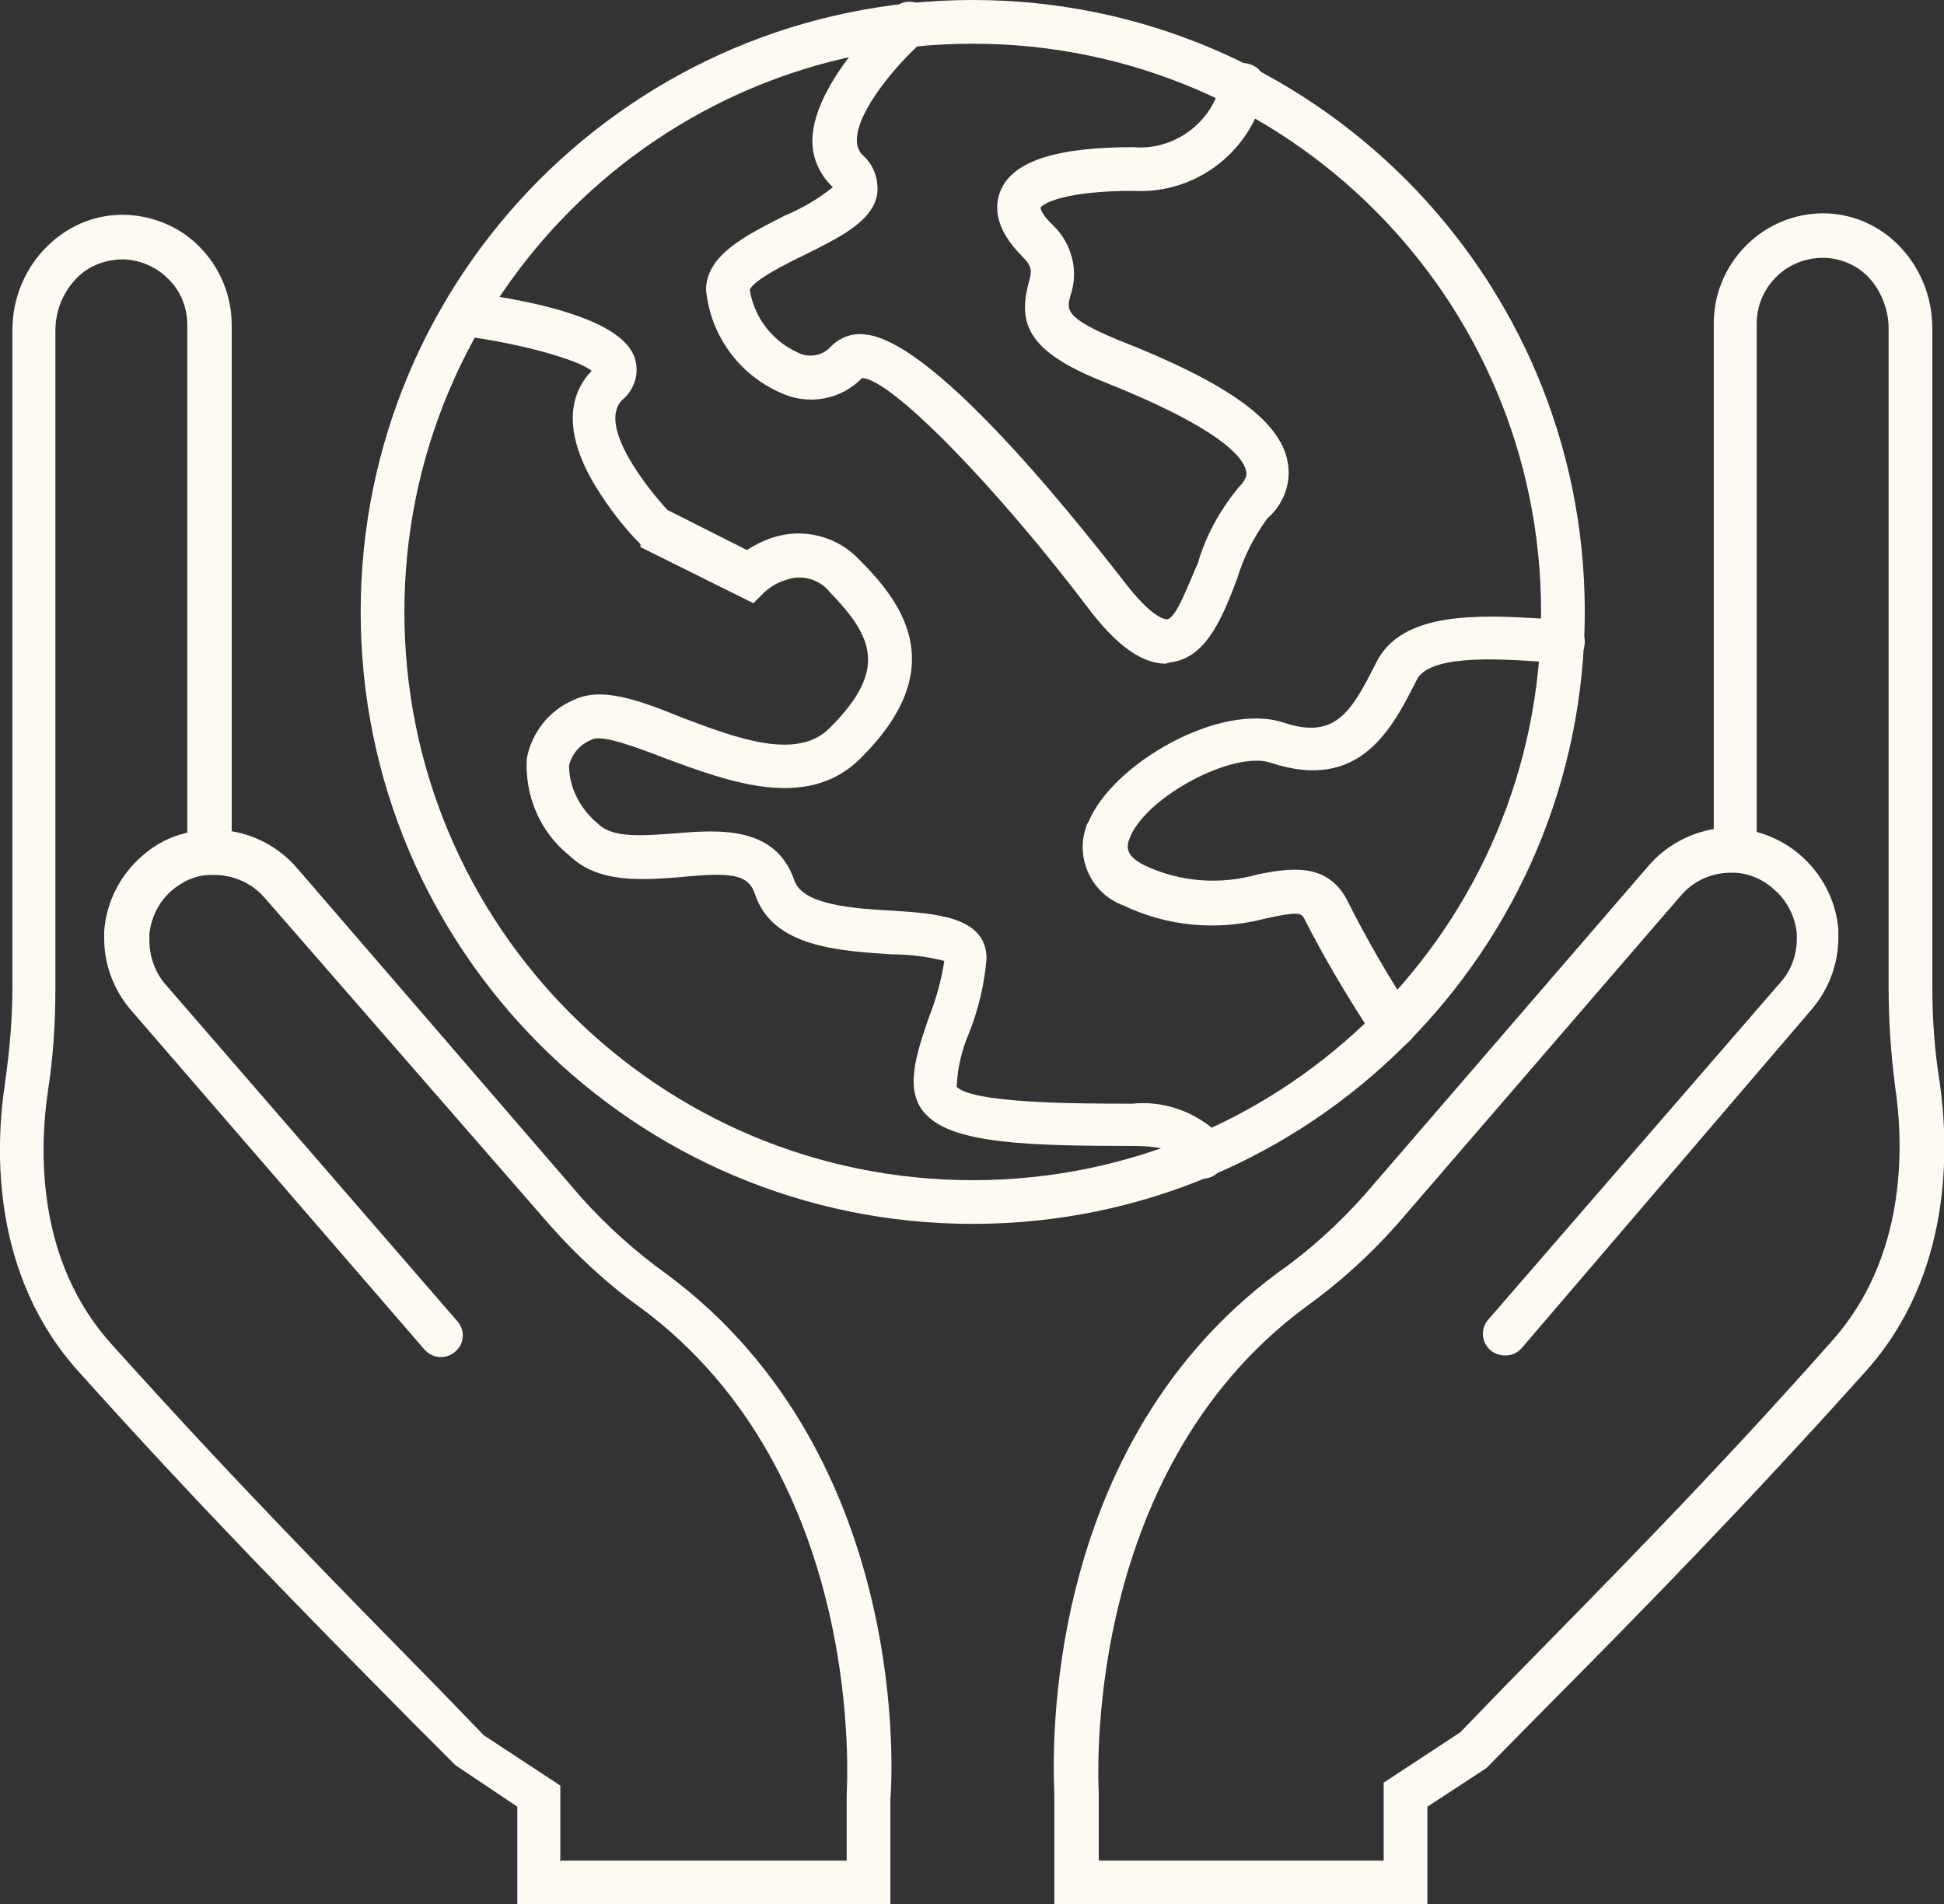
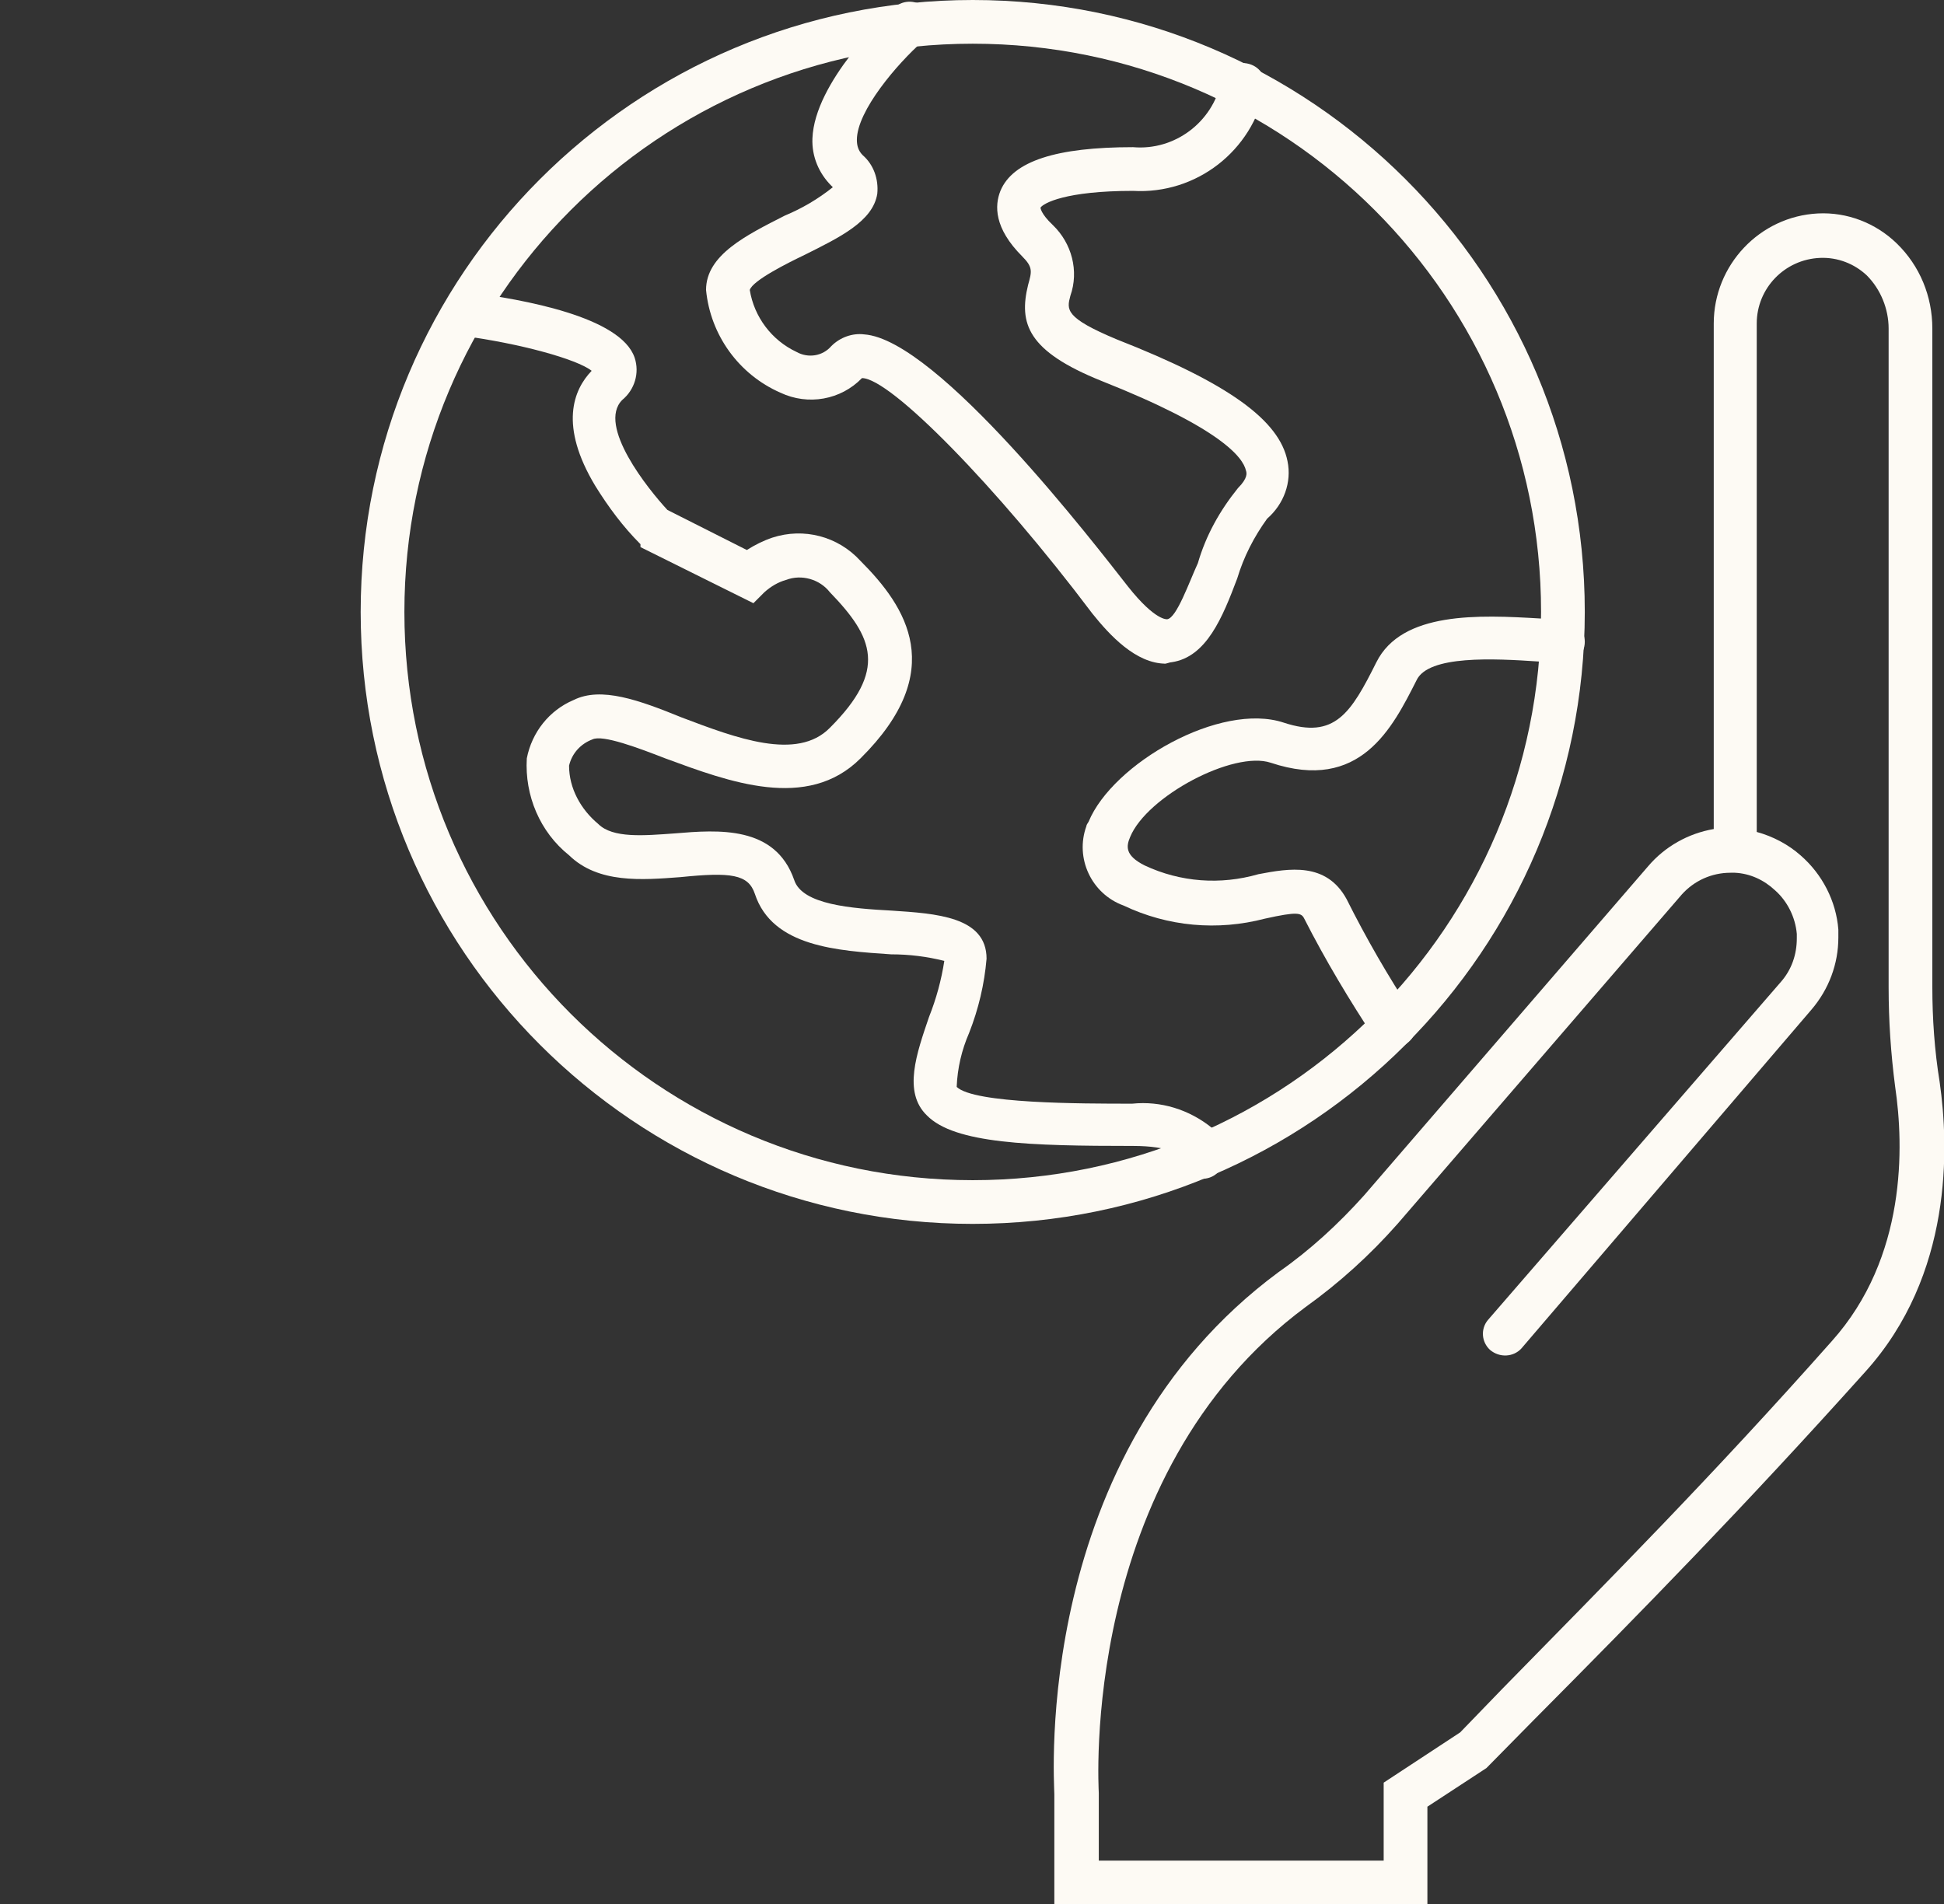
<svg xmlns="http://www.w3.org/2000/svg" fill="#fdfaf4" height="26.14" viewBox="0 0 26.68 26.14" width="26.68">
  <rect x="0" y="0" width="26.68" height="26.14" fill="#333333" stroke="none" />
  <g>
    <path d="m19.59,26.14h-5.12v-1.51c0-.17-.32-4.66,3.08-7.17.43-.3.82-.66,1.17-1.05l3.9-4.52c.23-.27.55-.45.9-.51v-6.94c0-.8.63-1.47,1.43-1.51.4-.02.79.13,1.08.41.32.31.49.73.49,1.17v9.04c0,.43.03.87.1,1.3.13.9.18,2.65-1.02,3.98-1.66,1.85-3.06,3.28-4.55,4.78l-.65.66-.81.53v1.34Zm-4.52-.6h3.92v-1.07l1.05-.69.58-.6c1.48-1.51,2.88-2.92,4.52-4.77,1.03-1.15.99-2.68.87-3.49-.06-.46-.09-.91-.09-1.37V4.51c0-.27-.11-.54-.3-.73-.17-.16-.4-.25-.64-.24-.49.02-.87.42-.87.9v6.98c.22.06.43.17.6.32h0c.3.26.49.63.52,1.02v.11c0,.36-.13.71-.37.99l-3.98,4.65c-.11.12-.3.13-.43.02-.12-.11-.13-.29-.03-.41l4.02-4.64c.15-.17.22-.38.22-.6v-.06c-.02-.23-.13-.45-.3-.6-.15-.14-.34-.23-.55-.24h-.06c-.26,0-.5.11-.67.3l-3.9,4.52c-.38.43-.8.81-1.26,1.14-3.12,2.31-2.84,6.63-2.84,6.67v.93Z" />
-     <path d="m12.22,26.14h-5.12v-1.34l-.85-.57-.6-.6c-1.49-1.51-2.89-2.93-4.56-4.79C-.12,17.51-.07,15.77.07,14.86c.06-.43.1-.86.1-1.3V4.53c0-.44.18-.87.5-1.17.29-.28.68-.43,1.08-.41.37.02.73.17.99.44.28.28.44.67.44,1.07v6.95c.35.06.67.24.9.51l3.9,4.52c.35.39.74.74,1.17,1.05,3.39,2.51,3.09,7.01,3.07,7.2v1.47Zm-4.52-.6h3.92v-.9c0-.07.3-4.38-2.83-6.69-.46-.33-.88-.72-1.25-1.14l-3.92-4.5c-.17-.19-.42-.3-.68-.3h-.05c-.2,0-.39.09-.54.22-.17.15-.28.37-.3.6v.07c0,.22.07.43.21.6l4.02,4.64c.11.13.09.32-.04.42-.12.1-.3.09-.41-.03L1.81,13.88c-.24-.27-.38-.63-.38-.99v-.11c.03-.4.22-.77.52-1.03.18-.16.39-.27.62-.32v-6.97c0-.24-.09-.47-.27-.64-.16-.16-.38-.25-.6-.26-.24,0-.47.08-.64.25-.19.19-.3.45-.3.73v9.04c0,.46-.03.93-.1,1.38-.12.81-.17,2.34.87,3.49,1.66,1.85,3.06,3.27,4.53,4.77l.58.6,1.05.69v1.05Z" />
    <path d="m16.51,16.16h-.02c-.15,0-.27-.13-.28-.28-.02-.02-.14-.15-.66-.15-1.41,0-2.45-.03-2.83-.42-.33-.32-.14-.85.03-1.35.1-.25.17-.51.21-.77-.24-.06-.48-.09-.73-.09-.73-.05-1.63-.1-1.87-.83-.09-.27-.33-.3-1.02-.23-.53.04-1.13.09-1.53-.3-.4-.32-.61-.82-.58-1.33.07-.36.31-.66.64-.8.38-.19.9,0,1.49.24.74.28,1.58.6,2.03.14.79-.79.6-1.24,0-1.86-.14-.18-.39-.25-.6-.17-.11.03-.21.09-.3.17l-.15.15-1.55-.77v-.04c-.24-.24-.44-.51-.62-.8-.5-.83-.3-1.32-.05-1.58-.2-.16-1-.38-1.78-.48-.16-.02-.28-.17-.26-.34.02-.16.17-.28.33-.26.78.1,2.11.34,2.3.9.07.21,0,.44-.17.58-.35.35.36,1.23.62,1.51l1.09.55c.11-.07.23-.13.35-.17.43-.14.9-.02,1.21.32.63.63,1.21,1.51,0,2.71-.73.73-1.81.32-2.68,0-.36-.14-.86-.33-1-.26-.16.06-.28.19-.32.36,0,.31.16.6.4.8.2.2.63.16,1.05.13.6-.05,1.38-.11,1.64.64.11.34.79.39,1.34.42.6.04,1.3.08,1.3.66-.03.35-.11.69-.24,1.02-.1.23-.16.48-.17.74.24.23,1.7.23,2.41.23.39-.04.78.08,1.09.33.11.11.17.26.17.42,0,.16-.15.29-.31.28Z" />
    <path d="m16,9.11c-.41,0-.77-.39-1.01-.69-1.31-1.74-2.77-3.23-3.16-3.23h0c-.29.3-.74.38-1.12.2-.57-.25-.96-.79-1.02-1.41,0-.48.55-.75,1.08-1.02.24-.1.46-.23.66-.39l-.02-.02c-.17-.17-.27-.4-.26-.65.03-.77.99-1.68,1.11-1.78.11-.12.3-.13.43-.02s.13.3.02.43c-.01.02-.03.03-.05.04-.34.3-.9.95-.9,1.35,0,.08.02.15.08.21.15.13.22.33.2.53-.06.38-.52.6-1,.84-.23.11-.71.35-.75.48.06.37.3.69.64.85.16.09.36.06.48-.08.12-.12.29-.18.45-.16,1.01.07,3.18,2.9,3.62,3.46.38.48.54.45.54.45.13-.02.3-.51.42-.77.11-.38.3-.72.55-1.03.14-.14.12-.21.11-.24-.04-.18-.34-.58-1.98-1.23-1.02-.41-1.14-.79-1.01-1.32.05-.18.07-.24-.08-.39-.39-.39-.38-.7-.3-.9.17-.41.77-.6,1.82-.6.57.05,1.09-.34,1.21-.9.03-.17.18-.28.35-.25s.28.18.25.35c-.17.85-.94,1.45-1.81,1.4-.93,0-1.23.17-1.27.23h0s0,.08.17.24c.26.25.36.63.24.97-.05.19-.08.3.64.6,1.53.6,2.23,1.11,2.34,1.67.06.29-.05.59-.28.79-.18.25-.32.52-.41.82-.2.53-.42,1.08-.9,1.15-.03,0-.06.02-.1.02Z" />
    <path d="m19.11,14.39c-.1,0-.19-.05-.24-.13-.35-.53-.68-1.08-.97-1.65-.04-.08-.09-.1-.54,0-.65.17-1.33.11-1.94-.18-.44-.16-.67-.65-.51-1.09,0-.02.02-.04.03-.06.33-.8,1.81-1.65,2.68-1.36.7.23.92-.13,1.27-.83s1.41-.65,2.25-.6l.32.02c.16,0,.29.14.29.3,0,.17-.13.3-.3.3l-.34-.03c-.6-.04-1.51-.09-1.67.26-.33.65-.77,1.54-2,1.13-.51-.17-1.7.46-1.93,1.02-.05.12-.08.25.2.39.49.23,1.04.27,1.56.12.42-.08.93-.17,1.21.34.27.54.57,1.06.9,1.56.1.13.07.32-.07.42-.05.04-.12.06-.18.06Z" />
    <path d="m13.35,16.8c-4.64,0-8.4-3.76-8.4-8.4S8.71,0,13.35,0s8.4,3.76,8.4,8.4c0,4.64-3.76,8.4-8.4,8.4ZM13.35.6c-4.31,0-7.8,3.49-7.8,7.8s3.49,7.8,7.8,7.8,7.8-3.49,7.8-7.8h0c0-4.31-3.49-7.8-7.8-7.8h0Z" />
  </g>
</svg>